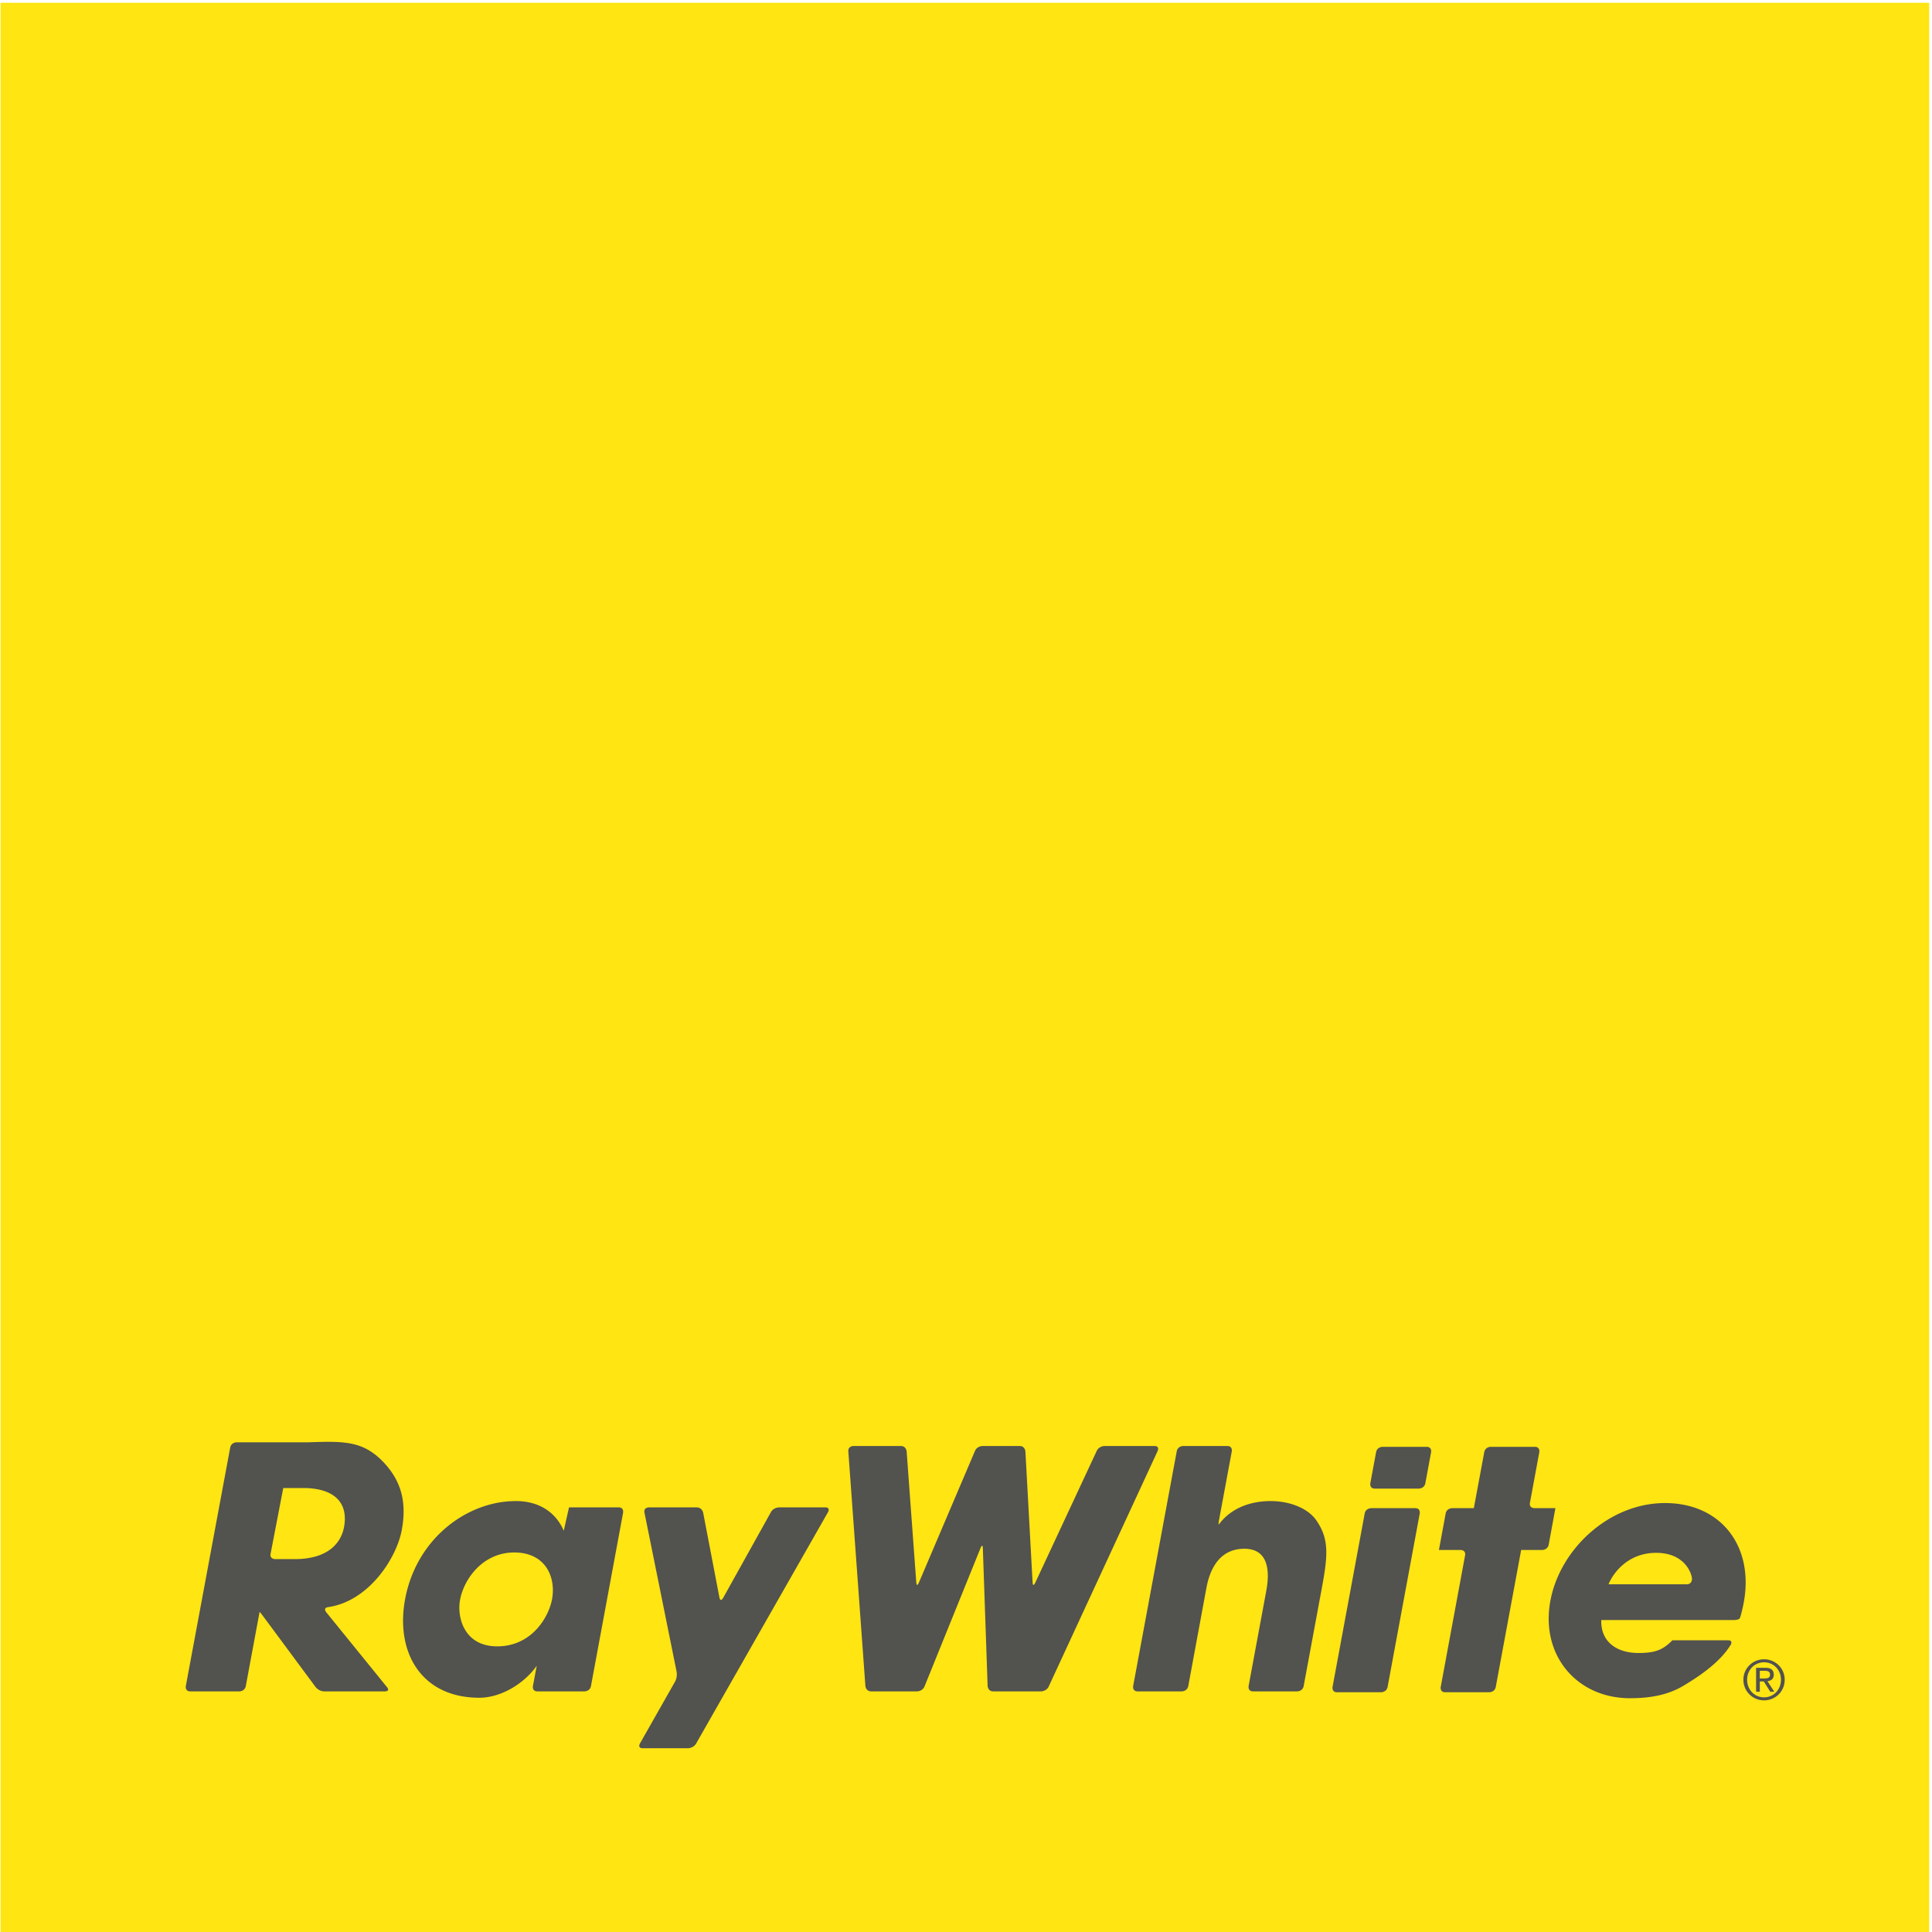
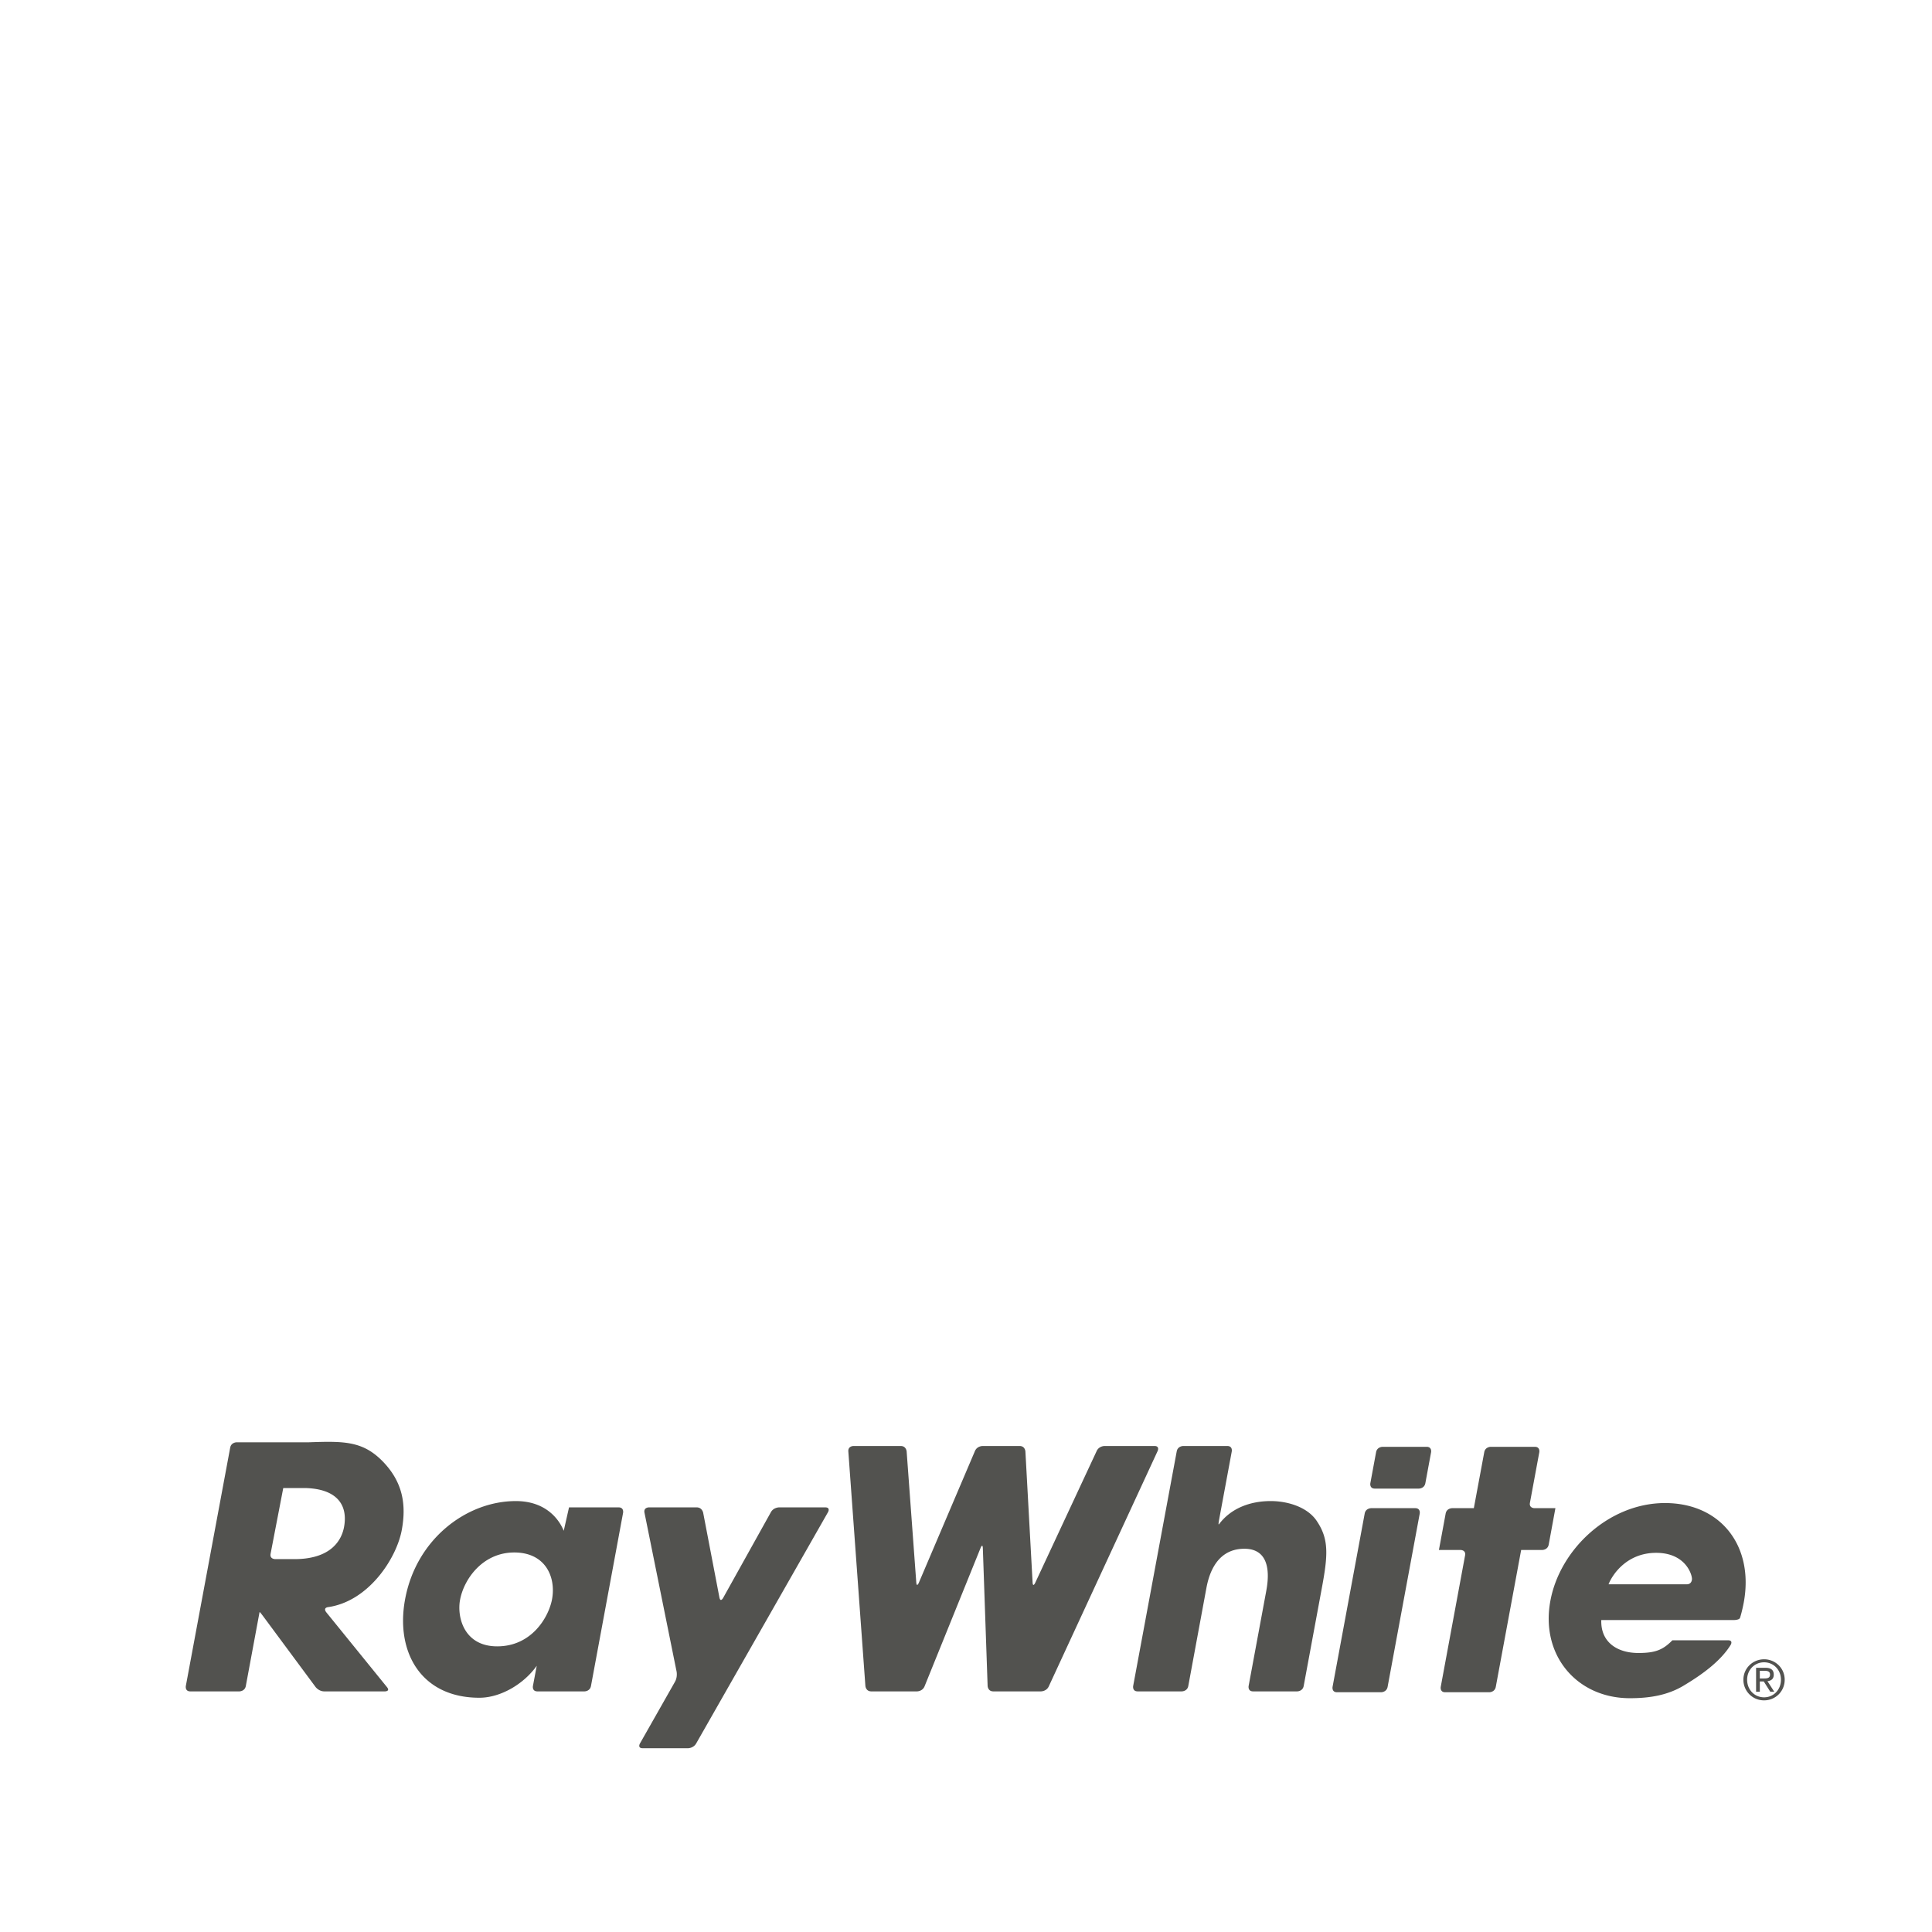
<svg xmlns="http://www.w3.org/2000/svg" width="213" height="213">
  <g fill="none" fill-rule="evenodd">
-     <path fill="#FFE512" d="M.06 213h212.632V.308H.06z" />
-     <path fill="#52524F" d="M85.889 166.186s-.604 0-.898.528l-5.27 9.461s-.294.528-.408-.065l-1.789-9.331s-.114-.593-.718-.593h-5.268s-.604 0-.484.592l3.54 17.517s.119.592-.179 1.117l-3.862 6.804s-.299.525.305.525h4.989s.604 0 .904-.525l14.537-25.505s.299-.525-.305-.525h-5.094m8.199-6.766s-.604 0-.56.602l1.88 25.849s.044.602.648.602h5.046s.604 0 .831-.56l6.177-15.26s.226-.56.247.044l.527 15.172s.021.604.625.604h5.258s.605 0 .858-.548l12.005-25.957s.254-.548-.35-.548h-5.511s-.604 0-.859.547l-6.78 14.54s-.255.547-.288-.056l-.792-14.428s-.033-.603-.637-.603h-4.086s-.605 0-.841.556l-6.186 14.522s-.237.556-.282-.046l-1.061-14.43s-.045-.602-.649-.602h-5.22m30.843 26.459s-.11.594.494.594h4.868s.605 0 .714-.594l1.971-10.662c.185-.988.812-4.468 4.211-4.468 3.255 0 2.585 3.7 2.409 4.681l-1.939 10.449s-.111.594.494.594h4.862s.605 0 .715-.594l1.99-10.735c.675-3.621.823-5.409-.525-7.422-.995-1.536-3.167-2.231-5.104-2.231-2.167 0-4.342.734-5.701 2.562h-.04s-.039 0 .071-.594l1.382-7.445s.11-.594-.494-.594h-4.862s-.604 0-.714.594l-4.802 25.865m31.593-19.011s.11-.594-.494-.594h-4.859s-.604 0-.715.594l-3.542 19.107s-.11.594.494.594h4.86s.605 0 .715-.594l3.541-19.107m1.253-6.764s.11-.594-.495-.594h-4.856s-.604 0-.714.594l-.633 3.419s-.11.594.494.594h4.857s.604 0 .714-.594l.633-3.419m11.93 0s.11-.594-.494-.594h-4.862s-.604 0-.714.594l-1.148 6.17h-2.392s-.605 0-.715.594l-.743 4.016h2.391s.604 0 .494.594l-2.684 14.497s-.11.594.494.594h4.86s.605 0 .715-.594l2.797-15.091h2.324s.604 0 .714-.594l.739-4.016h-2.314s-.605 0-.495-.594l1.033-5.576M50.719 176.389c.425-2.304 2.502-5.231 5.979-5.231 3.438 0 4.612 2.702 4.164 5.158-.37 1.973-2.24 5.192-6.046 5.192-3.661 0-4.45-3.219-4.097-5.119m17.976-9.609s.11-.594-.494-.594h-5.467l-.583 2.584c-.502-1.244-1.953-3.279-5.283-3.279-5.41 0-10.974 4.165-12.207 10.825-1.079 5.813 1.753 10.858 8.19 10.858 2.374 0 4.936-1.553 6.323-3.525l-.42 2.231s-.112.593.492.593h5.193s.605 0 .715-.594l3.541-19.099m108.644 7.888c.482-1.205 2.109-3.47 5.25-3.47 3.147 0 3.929 2.265 3.949 2.867 0 0 .021.603-.583.603h-8.616zm7.038 6.172c-1.04 1.06-1.882 1.4-3.745 1.4-2.374 0-4.173-1.221-4.092-3.631h14.607s.604 0 .686-.239c.081-.238.266-.905.415-1.706 1.14-6.184-2.501-10.954-8.687-10.954-6.175 0-11.584 5.095-12.632 10.769-1.124 6.032 2.94 10.746 8.758 10.746 2.075 0 4.202-.286 6.111-1.497 1.937-1.166 3.919-2.624 5.002-4.375 0 0 .318-.513-.286-.513h-6.137zM31.228 164.056h2.524c3.386.123 4.63 1.85 4.177 4.3-.243 1.317-1.323 3.638-5.764 3.531h-1.843s-.604 0-.489-.593l1.395-7.238zm-10.741 21.823s-.111.594.494.594h5.406s.604 0 .714-.594l1.513-8.14h.034s.033 0 .393.486l5.75 7.763s.359.485.963.485h6.688s.604 0 .223-.469l-6.705-8.266s-.381-.469.217-.555c4.478-.643 7.542-5.386 8.117-8.497.515-2.78.106-5.174-1.901-7.36-2.293-2.484-4.408-2.45-8.351-2.315h-7.951s-.604 0-.714.594l-4.89 26.274zm173.53-.832h.43c.363 0 .696-.019.696-.436 0-.351-.303-.406-.581-.406h-.545v.842zm-.412-1.175h1.023c.63 0 .926.248.926.758 0 .477-.303.677-.695.719l.755 1.168h-.441l-.721-1.138h-.435v1.138h-.412v-2.645zm.884 3.256c1.047 0 1.858-.835 1.858-1.942 0-1.083-.811-1.919-1.858-1.919-1.06 0-1.871.836-1.871 1.919 0 1.107.811 1.942 1.871 1.942zm0-4.194c1.235 0 2.27.974 2.27 2.252a2.256 2.256 0 01-2.27 2.275 2.262 2.262 0 01-2.282-2.275c0-1.278 1.041-2.252 2.282-2.252z" />
+     <path fill="#52524F" d="M85.889 166.186s-.604 0-.898.528l-5.27 9.461s-.294.528-.408-.065l-1.789-9.331s-.114-.593-.718-.593h-5.268s-.604 0-.484.592l3.54 17.517s.119.592-.179 1.117l-3.862 6.804s-.299.525.305.525h4.989s.604 0 .904-.525l14.537-25.505s.299-.525-.305-.525h-5.094m8.199-6.766s-.604 0-.56.602l1.88 25.849s.044.602.648.602h5.046s.604 0 .831-.56l6.177-15.26s.226-.56.247.044l.527 15.172s.021.604.625.604h5.258s.605 0 .858-.548l12.005-25.957s.254-.548-.35-.548h-5.511s-.604 0-.859.547l-6.78 14.54s-.255.547-.288-.056l-.792-14.428s-.033-.603-.637-.603h-4.086s-.605 0-.841.556l-6.186 14.522s-.237.556-.282-.046l-1.061-14.43s-.045-.602-.649-.602h-5.22m30.843 26.459s-.11.594.494.594h4.868s.605 0 .714-.594l1.971-10.662c.185-.988.812-4.468 4.211-4.468 3.255 0 2.585 3.7 2.409 4.681l-1.939 10.449s-.111.594.494.594h4.862s.605 0 .715-.594l1.99-10.735c.675-3.621.823-5.409-.525-7.422-.995-1.536-3.167-2.231-5.104-2.231-2.167 0-4.342.734-5.701 2.562h-.04s-.039 0 .071-.594l1.382-7.445s.11-.594-.494-.594h-4.862s-.604 0-.714.594l-4.802 25.865m31.593-19.011s.11-.594-.494-.594h-4.859s-.604 0-.715.594l-3.542 19.107s-.11.594.494.594h4.86s.605 0 .715-.594l3.541-19.107m1.253-6.764s.11-.594-.495-.594h-4.856s-.604 0-.714.594l-.633 3.419s-.11.594.494.594h4.857s.604 0 .714-.594l.633-3.419m11.93 0s.11-.594-.494-.594h-4.862s-.604 0-.714.594l-1.148 6.17h-2.392s-.605 0-.715.594l-.743 4.016h2.391s.604 0 .494.594l-2.684 14.497s-.11.594.494.594h4.86s.605 0 .715-.594l2.797-15.091h2.324s.604 0 .714-.594l.739-4.016h-2.314s-.605 0-.495-.594l1.033-5.576M50.719 176.389c.425-2.304 2.502-5.231 5.979-5.231 3.438 0 4.612 2.702 4.164 5.158-.37 1.973-2.24 5.192-6.046 5.192-3.661 0-4.45-3.219-4.097-5.119m17.976-9.609s.11-.594-.494-.594h-5.467l-.583 2.584c-.502-1.244-1.953-3.279-5.283-3.279-5.41 0-10.974 4.165-12.207 10.825-1.079 5.813 1.753 10.858 8.19 10.858 2.374 0 4.936-1.553 6.323-3.525l-.42 2.231s-.112.593.492.593h5.193s.605 0 .715-.594l3.541-19.099m108.644 7.888c.482-1.205 2.109-3.47 5.25-3.47 3.147 0 3.929 2.265 3.949 2.867 0 0 .021.603-.583.603h-8.616zm7.038 6.172c-1.04 1.06-1.882 1.4-3.745 1.4-2.374 0-4.173-1.221-4.092-3.631h14.607s.604 0 .686-.239c.081-.238.266-.905.415-1.706 1.14-6.184-2.501-10.954-8.687-10.954-6.175 0-11.584 5.095-12.632 10.769-1.124 6.032 2.94 10.746 8.758 10.746 2.075 0 4.202-.286 6.111-1.497 1.937-1.166 3.919-2.624 5.002-4.375 0 0 .318-.513-.286-.513h-6.137zM31.228 164.056h2.524c3.386.123 4.63 1.85 4.177 4.3-.243 1.317-1.323 3.638-5.764 3.531h-1.843s-.604 0-.489-.593l1.395-7.238zm-10.741 21.823s-.111.594.494.594h5.406s.604 0 .714-.594l1.513-8.14h.034s.033 0 .393.486l5.75 7.763s.359.485.963.485h6.688s.604 0 .223-.469l-6.705-8.266s-.381-.469.217-.555c4.478-.643 7.542-5.386 8.117-8.497.515-2.78.106-5.174-1.901-7.36-2.293-2.484-4.408-2.45-8.351-2.315h-7.951s-.604 0-.714.594l-4.89 26.274zm173.53-.832h.43c.363 0 .696-.019.696-.436 0-.351-.303-.406-.581-.406h-.545v.842zm-.412-1.175h1.023c.63 0 .926.248.926.758 0 .477-.303.677-.695.719l.755 1.168h-.441l-.721-1.138h-.435v1.138h-.412v-2.645zm.884 3.256c1.047 0 1.858-.835 1.858-1.942 0-1.083-.811-1.919-1.858-1.919-1.06 0-1.871.836-1.871 1.919 0 1.107.811 1.942 1.871 1.942m0-4.194c1.235 0 2.27.974 2.27 2.252a2.256 2.256 0 01-2.27 2.275 2.262 2.262 0 01-2.282-2.275c0-1.278 1.041-2.252 2.282-2.252z" />
  </g>
</svg>